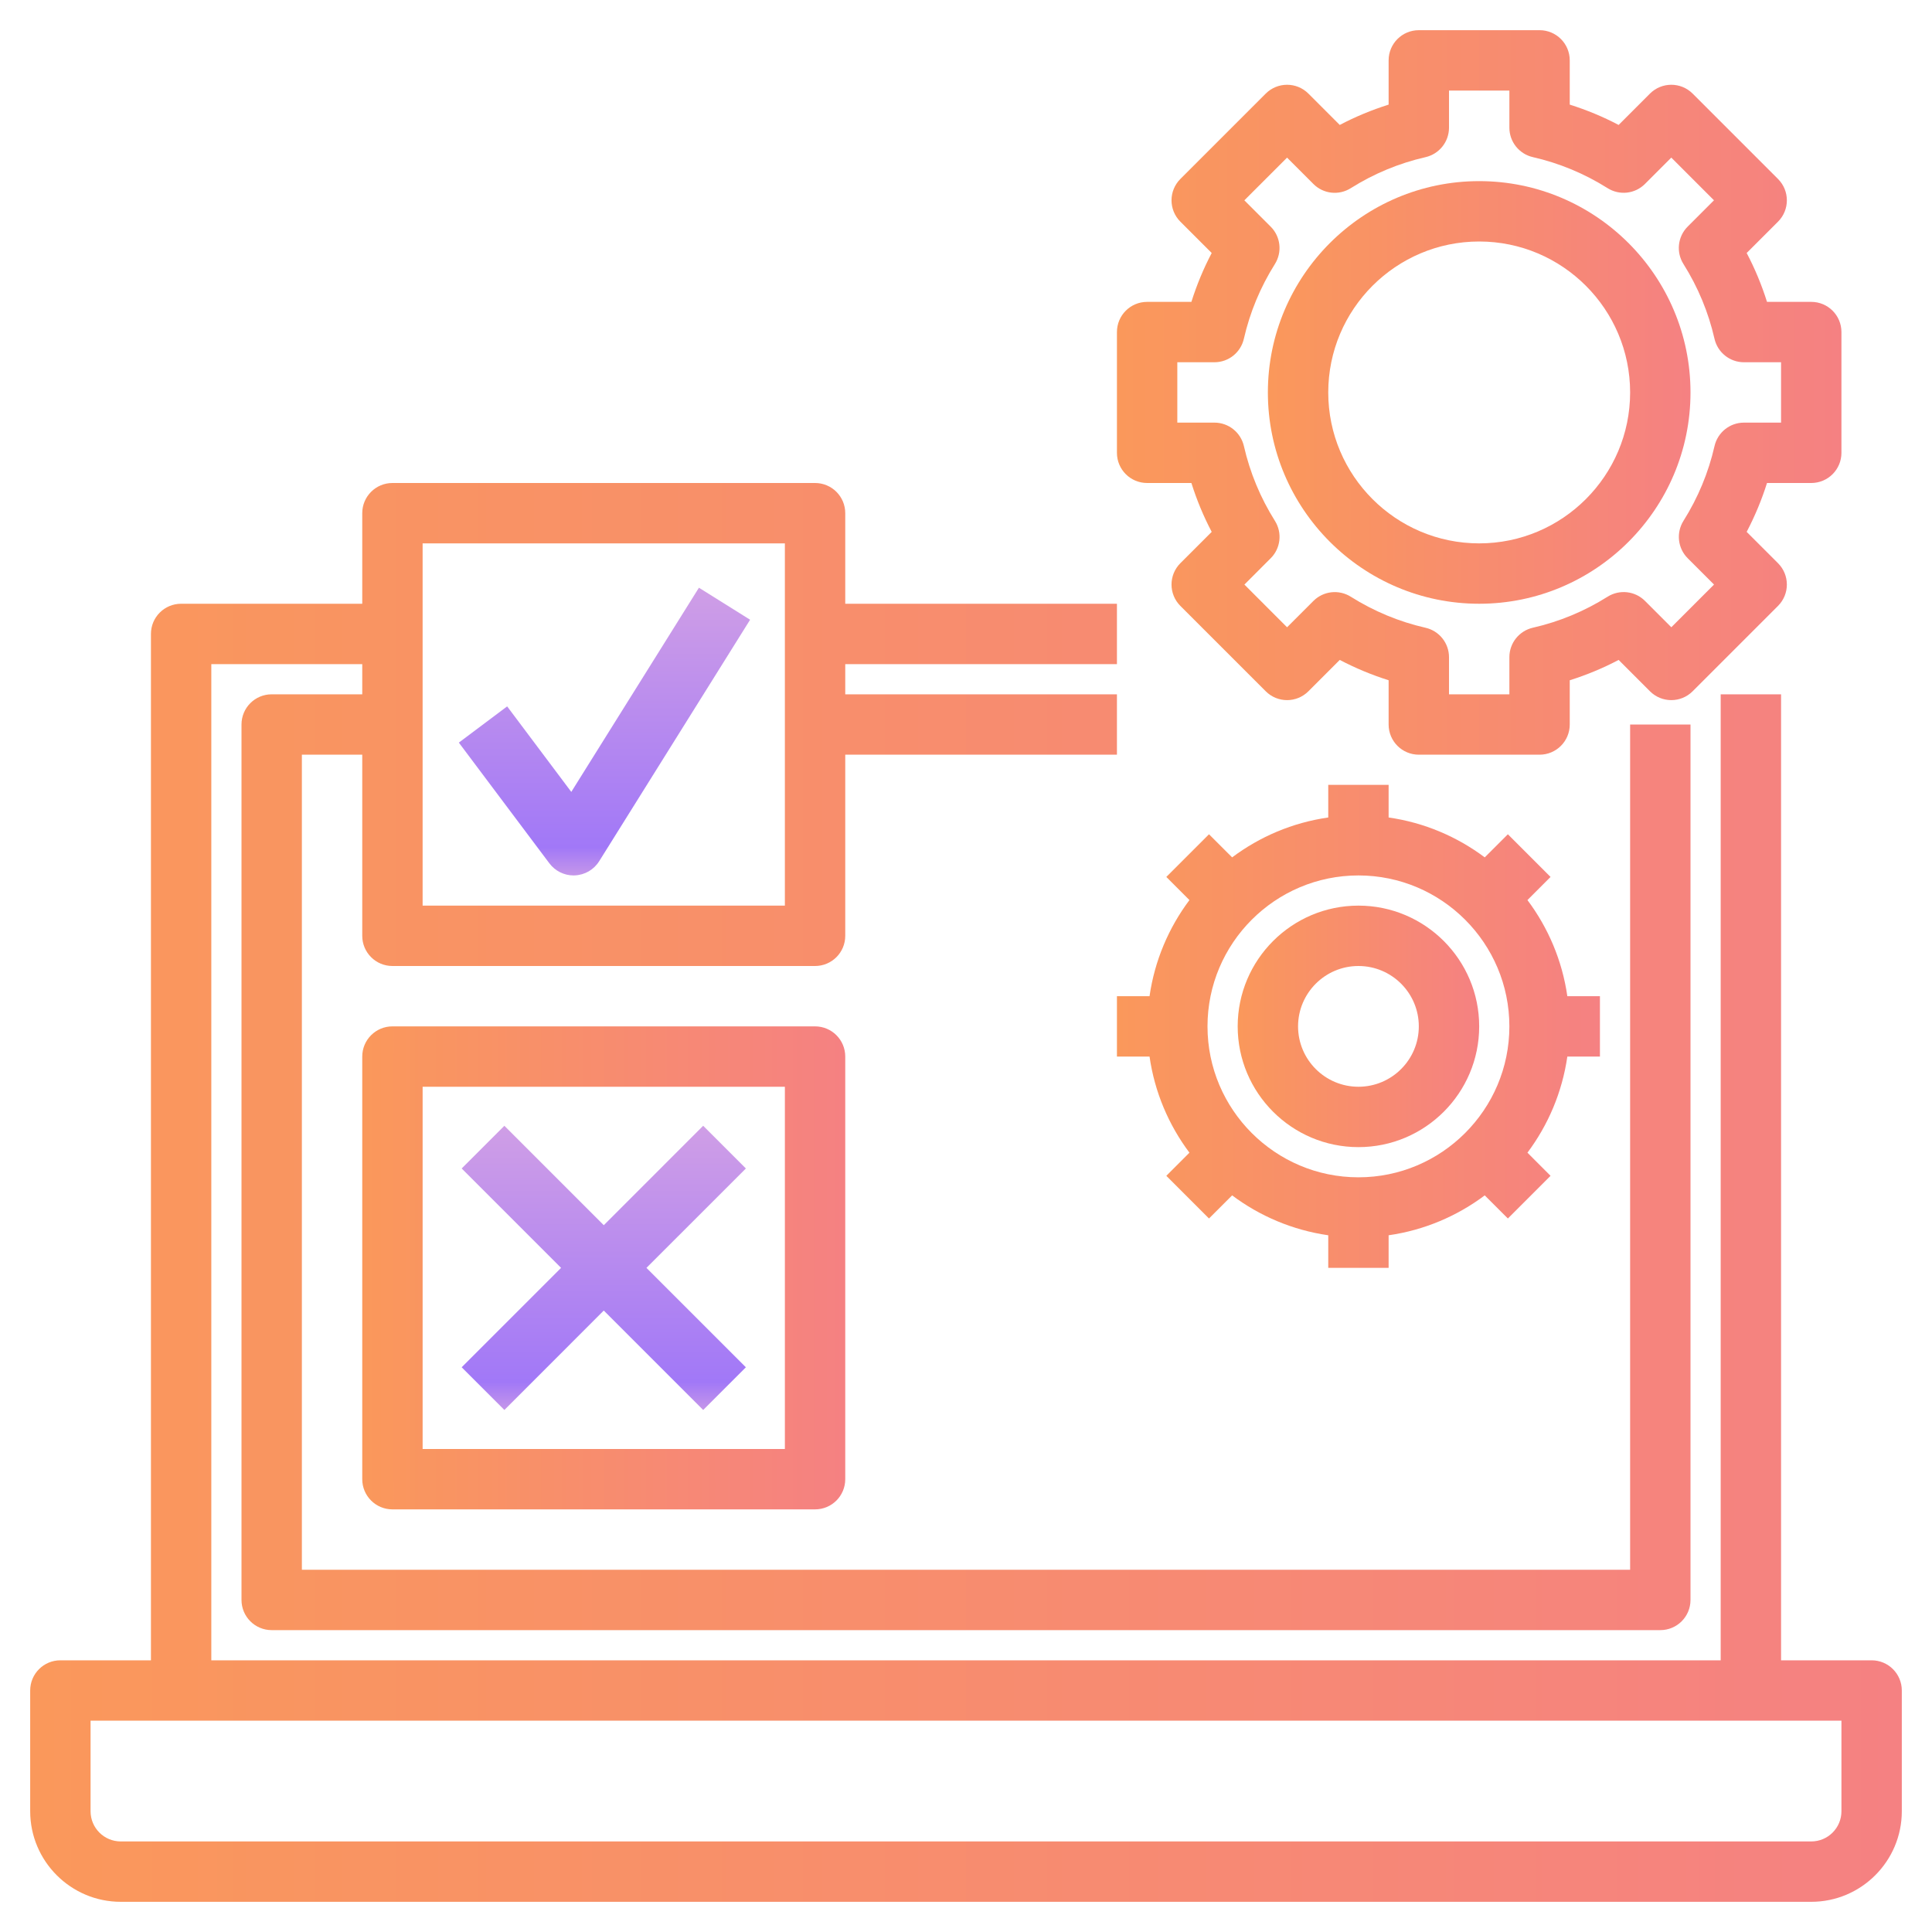
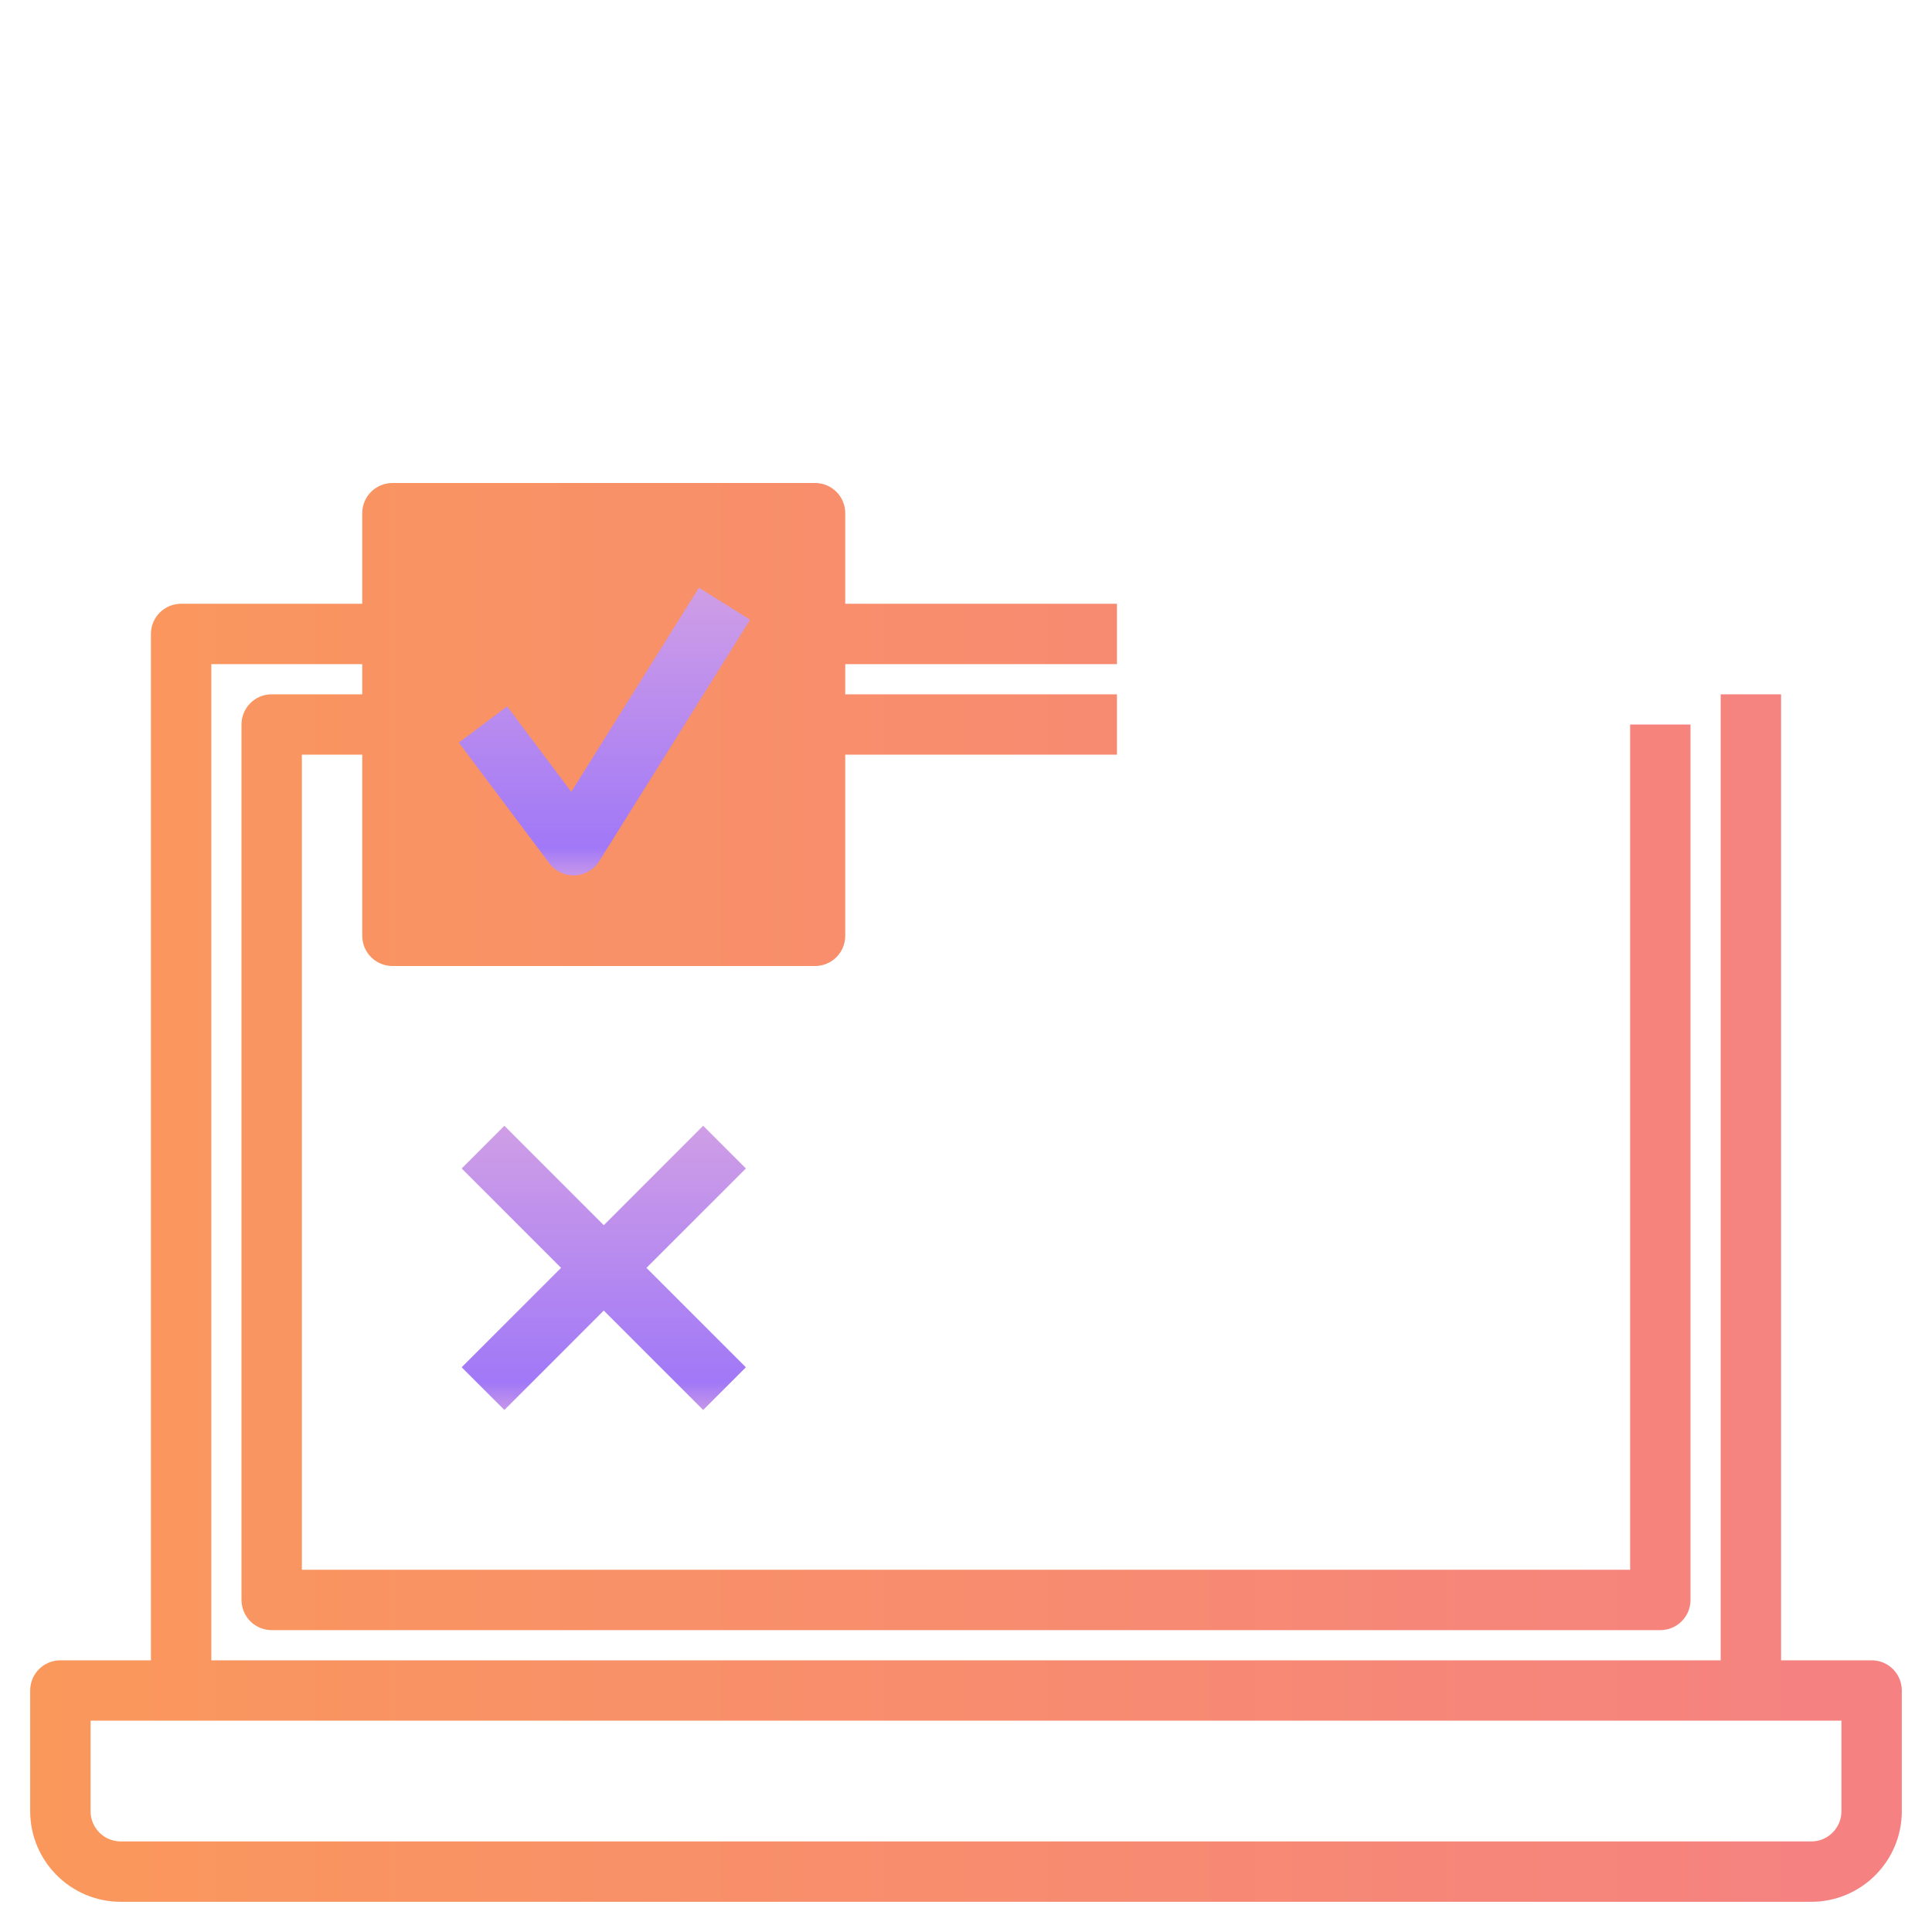
<svg xmlns="http://www.w3.org/2000/svg" width="80" height="80" viewBox="0 0 80 80" fill="none">
-   <path d="M77.5 68.75H73.75V28.75H71.25V68.75H8.75V27.5H15V28.75H11.25C10.559 28.75 10 29.309 10 30V66.25C10 66.941 10.559 67.5 11.25 67.5H68.75C69.441 67.5 70 66.941 70 66.25V30H67.5V65H12.5V31.25H15V38.75C15 39.441 15.559 40 16.25 40H33.75C34.441 40 35 39.441 35 38.75V31.25H46.25V28.75H35V27.5H46.25V25H35V21.25C35 20.559 34.441 20 33.75 20H16.25C15.559 20 15 20.559 15 21.25V25H7.5C6.809 25 6.25 25.559 6.25 26.25V68.75H2.5C1.809 68.75 1.25 69.309 1.25 70V75C1.25 77.067 2.933 78.75 5 78.75H75C77.067 78.75 78.75 77.067 78.75 75V70C78.75 69.309 78.191 68.75 77.5 68.75ZM17.5 22.5H32.5V37.5H17.5V22.5ZM76.25 75C76.25 75.69 75.69 76.25 75 76.25H5C4.31 76.25 3.75 75.69 3.75 75V71.25H76.25V75Z" fill="url(#paint0_linear_2590_6599)" />
-   <path d="M47.5 20H49.333C49.553 20.699 49.833 21.375 50.174 22.024L48.876 23.321C48.388 23.81 48.388 24.6 48.876 25.089L52.411 28.624C52.9 29.113 53.69 29.113 54.179 28.624L55.476 27.326C56.126 27.666 56.803 27.948 57.5 28.168V30C57.5 30.691 58.059 31.25 58.75 31.25H63.75C64.441 31.25 65 30.691 65 30V28.168C65.699 27.948 66.375 27.668 67.024 27.326L68.321 28.624C68.81 29.113 69.6 29.113 70.089 28.624L73.624 25.089C74.112 24.6 74.112 23.81 73.624 23.321L72.326 22.024C72.666 21.374 72.948 20.698 73.168 20H75C75.691 20 76.25 19.441 76.25 18.75V13.75C76.25 13.059 75.691 12.5 75 12.5H73.168C72.948 11.801 72.668 11.125 72.326 10.476L73.624 9.179C74.112 8.69 74.112 7.9 73.624 7.411L70.089 3.876C69.6 3.388 68.81 3.388 68.321 3.876L67.024 5.174C66.375 4.832 65.699 4.553 65 4.332V2.5C65 1.809 64.441 1.25 63.75 1.25H58.75C58.059 1.25 57.5 1.809 57.5 2.5V4.332C56.801 4.553 56.125 4.832 55.476 5.174L54.179 3.876C53.69 3.388 52.9 3.388 52.411 3.876L48.876 7.411C48.388 7.9 48.388 8.69 48.876 9.179L50.174 10.476C49.833 11.125 49.553 11.801 49.333 12.5H47.5C46.809 12.5 46.25 13.059 46.25 13.75V18.75C46.25 19.441 46.809 20 47.5 20ZM48.75 15H50.288C50.871 15 51.376 14.596 51.506 14.027C51.756 12.931 52.189 11.891 52.79 10.935C53.101 10.44 53.029 9.797 52.616 9.385L51.526 8.295L53.294 6.527L54.384 7.617C54.797 8.033 55.441 8.102 55.934 7.791C56.89 7.19 57.93 6.758 59.026 6.508C59.596 6.378 60 5.871 60 5.287V3.75H62.5V5.287C62.5 5.871 62.904 6.376 63.472 6.506C64.569 6.756 65.609 7.189 66.565 7.79C67.059 8.101 67.701 8.031 68.115 7.616L69.205 6.526L70.972 8.294L69.882 9.384C69.47 9.796 69.397 10.44 69.709 10.934C70.31 11.89 70.743 12.93 70.993 14.026C71.123 14.596 71.629 15 72.213 15H73.75V17.5H72.213C71.629 17.5 71.124 17.904 70.994 18.473C70.744 19.569 70.311 20.609 69.71 21.565C69.399 22.06 69.471 22.703 69.884 23.115L70.974 24.205L69.206 25.973L68.116 24.883C67.703 24.469 67.059 24.398 66.566 24.709C65.61 25.31 64.57 25.742 63.474 25.992C62.904 26.122 62.5 26.629 62.5 27.212V28.75H60V27.212C60 26.629 59.596 26.124 59.028 25.994C57.931 25.744 56.891 25.311 55.935 24.71C55.441 24.399 54.799 24.47 54.385 24.884L53.295 25.974L51.528 24.206L52.617 23.116C53.03 22.704 53.102 22.06 52.791 21.566C52.19 20.61 51.758 19.57 51.508 18.474C51.377 17.904 50.871 17.5 50.288 17.5H48.75V15Z" fill="url(#paint1_linear_2590_6599)" />
-   <path d="M61.25 25C66.074 25 70 21.074 70 16.25C70 11.426 66.074 7.5 61.25 7.5C56.426 7.5 52.5 11.426 52.5 16.25C52.5 21.074 56.426 25 61.25 25ZM61.25 10C64.696 10 67.5 12.804 67.5 16.25C67.5 19.696 64.696 22.5 61.25 22.5C57.804 22.5 55 19.696 55 16.25C55 12.804 57.804 10 61.25 10Z" fill="url(#paint2_linear_2590_6599)" />
-   <path d="M66.25 43.75V41.25H64.9C64.688 39.771 64.105 38.414 63.248 37.27L64.205 36.312L62.438 34.545L61.48 35.502C60.336 34.645 58.979 34.062 57.5 33.85V32.5H55V33.85C53.521 34.062 52.164 34.645 51.02 35.502L50.062 34.545L48.295 36.312L49.252 37.27C48.395 38.414 47.812 39.771 47.6 41.25H46.25V43.75H47.6C47.812 45.229 48.395 46.586 49.252 47.73L48.295 48.688L50.062 50.455L51.02 49.498C52.164 50.355 53.521 50.936 55 51.15V52.5H57.5V51.15C58.979 50.938 60.336 50.355 61.48 49.498L62.438 50.455L64.205 48.688L63.248 47.73C64.105 46.586 64.686 45.229 64.9 43.75H66.25ZM62.5 42.5C62.5 45.946 59.696 48.75 56.25 48.75C52.804 48.75 50 45.946 50 42.5C50 39.054 52.804 36.25 56.25 36.25C59.696 36.25 62.5 39.054 62.5 42.5Z" fill="url(#paint3_linear_2590_6599)" />
-   <path d="M56.25 37.5C53.492 37.5 51.25 39.742 51.25 42.5C51.25 45.258 53.492 47.5 56.25 47.5C59.008 47.5 61.25 45.258 61.25 42.5C61.25 39.742 59.008 37.5 56.25 37.5ZM56.25 45C54.871 45 53.75 43.879 53.75 42.5C53.75 41.121 54.871 40 56.25 40C57.629 40 58.75 41.121 58.75 42.5C58.75 43.879 57.629 45 56.25 45Z" fill="url(#paint4_linear_2590_6599)" />
-   <path d="M33.75 42.5H16.25C15.559 42.5 15 43.059 15 43.75V61.25C15 61.941 15.559 62.5 16.25 62.5H33.75C34.441 62.5 35 61.941 35 61.25V43.75C35 43.059 34.441 42.5 33.75 42.5ZM32.5 60H17.5V45H32.5V60Z" fill="url(#paint5_linear_2590_6599)" />
+   <path d="M77.5 68.75H73.75V28.75H71.25V68.75H8.75V27.5H15V28.75H11.25C10.559 28.75 10 29.309 10 30V66.25C10 66.941 10.559 67.5 11.25 67.5H68.75C69.441 67.5 70 66.941 70 66.25V30H67.5V65H12.5V31.25H15V38.75C15 39.441 15.559 40 16.25 40H33.75C34.441 40 35 39.441 35 38.75V31.25H46.25V28.75H35V27.5H46.25V25H35V21.25C35 20.559 34.441 20 33.75 20H16.25C15.559 20 15 20.559 15 21.25V25H7.5C6.809 25 6.25 25.559 6.25 26.25V68.75H2.5C1.809 68.75 1.25 69.309 1.25 70V75C1.25 77.067 2.933 78.75 5 78.75H75C77.067 78.75 78.75 77.067 78.75 75V70C78.75 69.309 78.191 68.75 77.5 68.75ZM17.5 22.5H32.5H17.5V22.5ZM76.25 75C76.25 75.69 75.69 76.25 75 76.25H5C4.31 76.25 3.75 75.69 3.75 75V71.25H76.25V75Z" fill="url(#paint0_linear_2590_6599)" />
  <path d="M23.656 32.791L21 29.25L19 30.75L22.75 35.75C22.988 36.066 23.358 36.25 23.75 36.25C23.767 36.25 23.785 36.25 23.802 36.248C24.215 36.231 24.591 36.012 24.81 35.662L31.06 25.662L28.941 24.336L23.656 32.791Z" fill="url(#paint6_linear_2590_6599)" />
  <path d="M20.885 58.384L25.001 54.267L29.117 58.384L30.885 56.616L26.768 52.5L30.885 48.384L29.117 46.616L25.001 50.733L20.885 46.616L19.117 48.384L23.233 52.5L19.117 56.616L20.885 58.384Z" fill="url(#paint7_linear_2590_6599)" />
  <defs>
    <linearGradient id="paint0_linear_2590_6599" x1="1.25" y1="49.375" x2="78.75" y2="49.375" gradientUnits="userSpaceOnUse">
      <stop stop-color="#FA985B" />
      <stop offset="1" stop-color="#F58182" />
    </linearGradient>
    <linearGradient id="paint1_linear_2590_6599" x1="46.25" y1="16.25" x2="76.25" y2="16.25" gradientUnits="userSpaceOnUse">
      <stop stop-color="#FA985B" />
      <stop offset="1" stop-color="#F58182" />
    </linearGradient>
    <linearGradient id="paint2_linear_2590_6599" x1="52.5" y1="16.25" x2="70" y2="16.25" gradientUnits="userSpaceOnUse">
      <stop stop-color="#FA985B" />
      <stop offset="1" stop-color="#F58182" />
    </linearGradient>
    <linearGradient id="paint3_linear_2590_6599" x1="46.25" y1="42.5" x2="66.25" y2="42.5" gradientUnits="userSpaceOnUse">
      <stop stop-color="#FA985B" />
      <stop offset="1" stop-color="#F58182" />
    </linearGradient>
    <linearGradient id="paint4_linear_2590_6599" x1="51.25" y1="42.5" x2="61.25" y2="42.5" gradientUnits="userSpaceOnUse">
      <stop stop-color="#FA985B" />
      <stop offset="1" stop-color="#F58182" />
    </linearGradient>
    <linearGradient id="paint5_linear_2590_6599" x1="15" y1="52.5" x2="35" y2="52.5" gradientUnits="userSpaceOnUse">
      <stop stop-color="#FA985B" />
      <stop offset="1" stop-color="#F58182" />
    </linearGradient>
    <linearGradient id="paint6_linear_2590_6599" x1="25.03" y1="24.394" x2="25.03" y2="36.192" gradientUnits="userSpaceOnUse">
      <stop stop-color="#CF9EE6" />
      <stop offset="0.906" stop-color="#A178F7" />
      <stop offset="1" stop-color="#C495EA" />
    </linearGradient>
    <linearGradient id="paint7_linear_2590_6599" x1="25.001" y1="46.674" x2="25.001" y2="58.326" gradientUnits="userSpaceOnUse">
      <stop stop-color="#CF9EE6" />
      <stop offset="0.906" stop-color="#A178F7" />
      <stop offset="1" stop-color="#C495EA" />
    </linearGradient>
  </defs>
</svg>